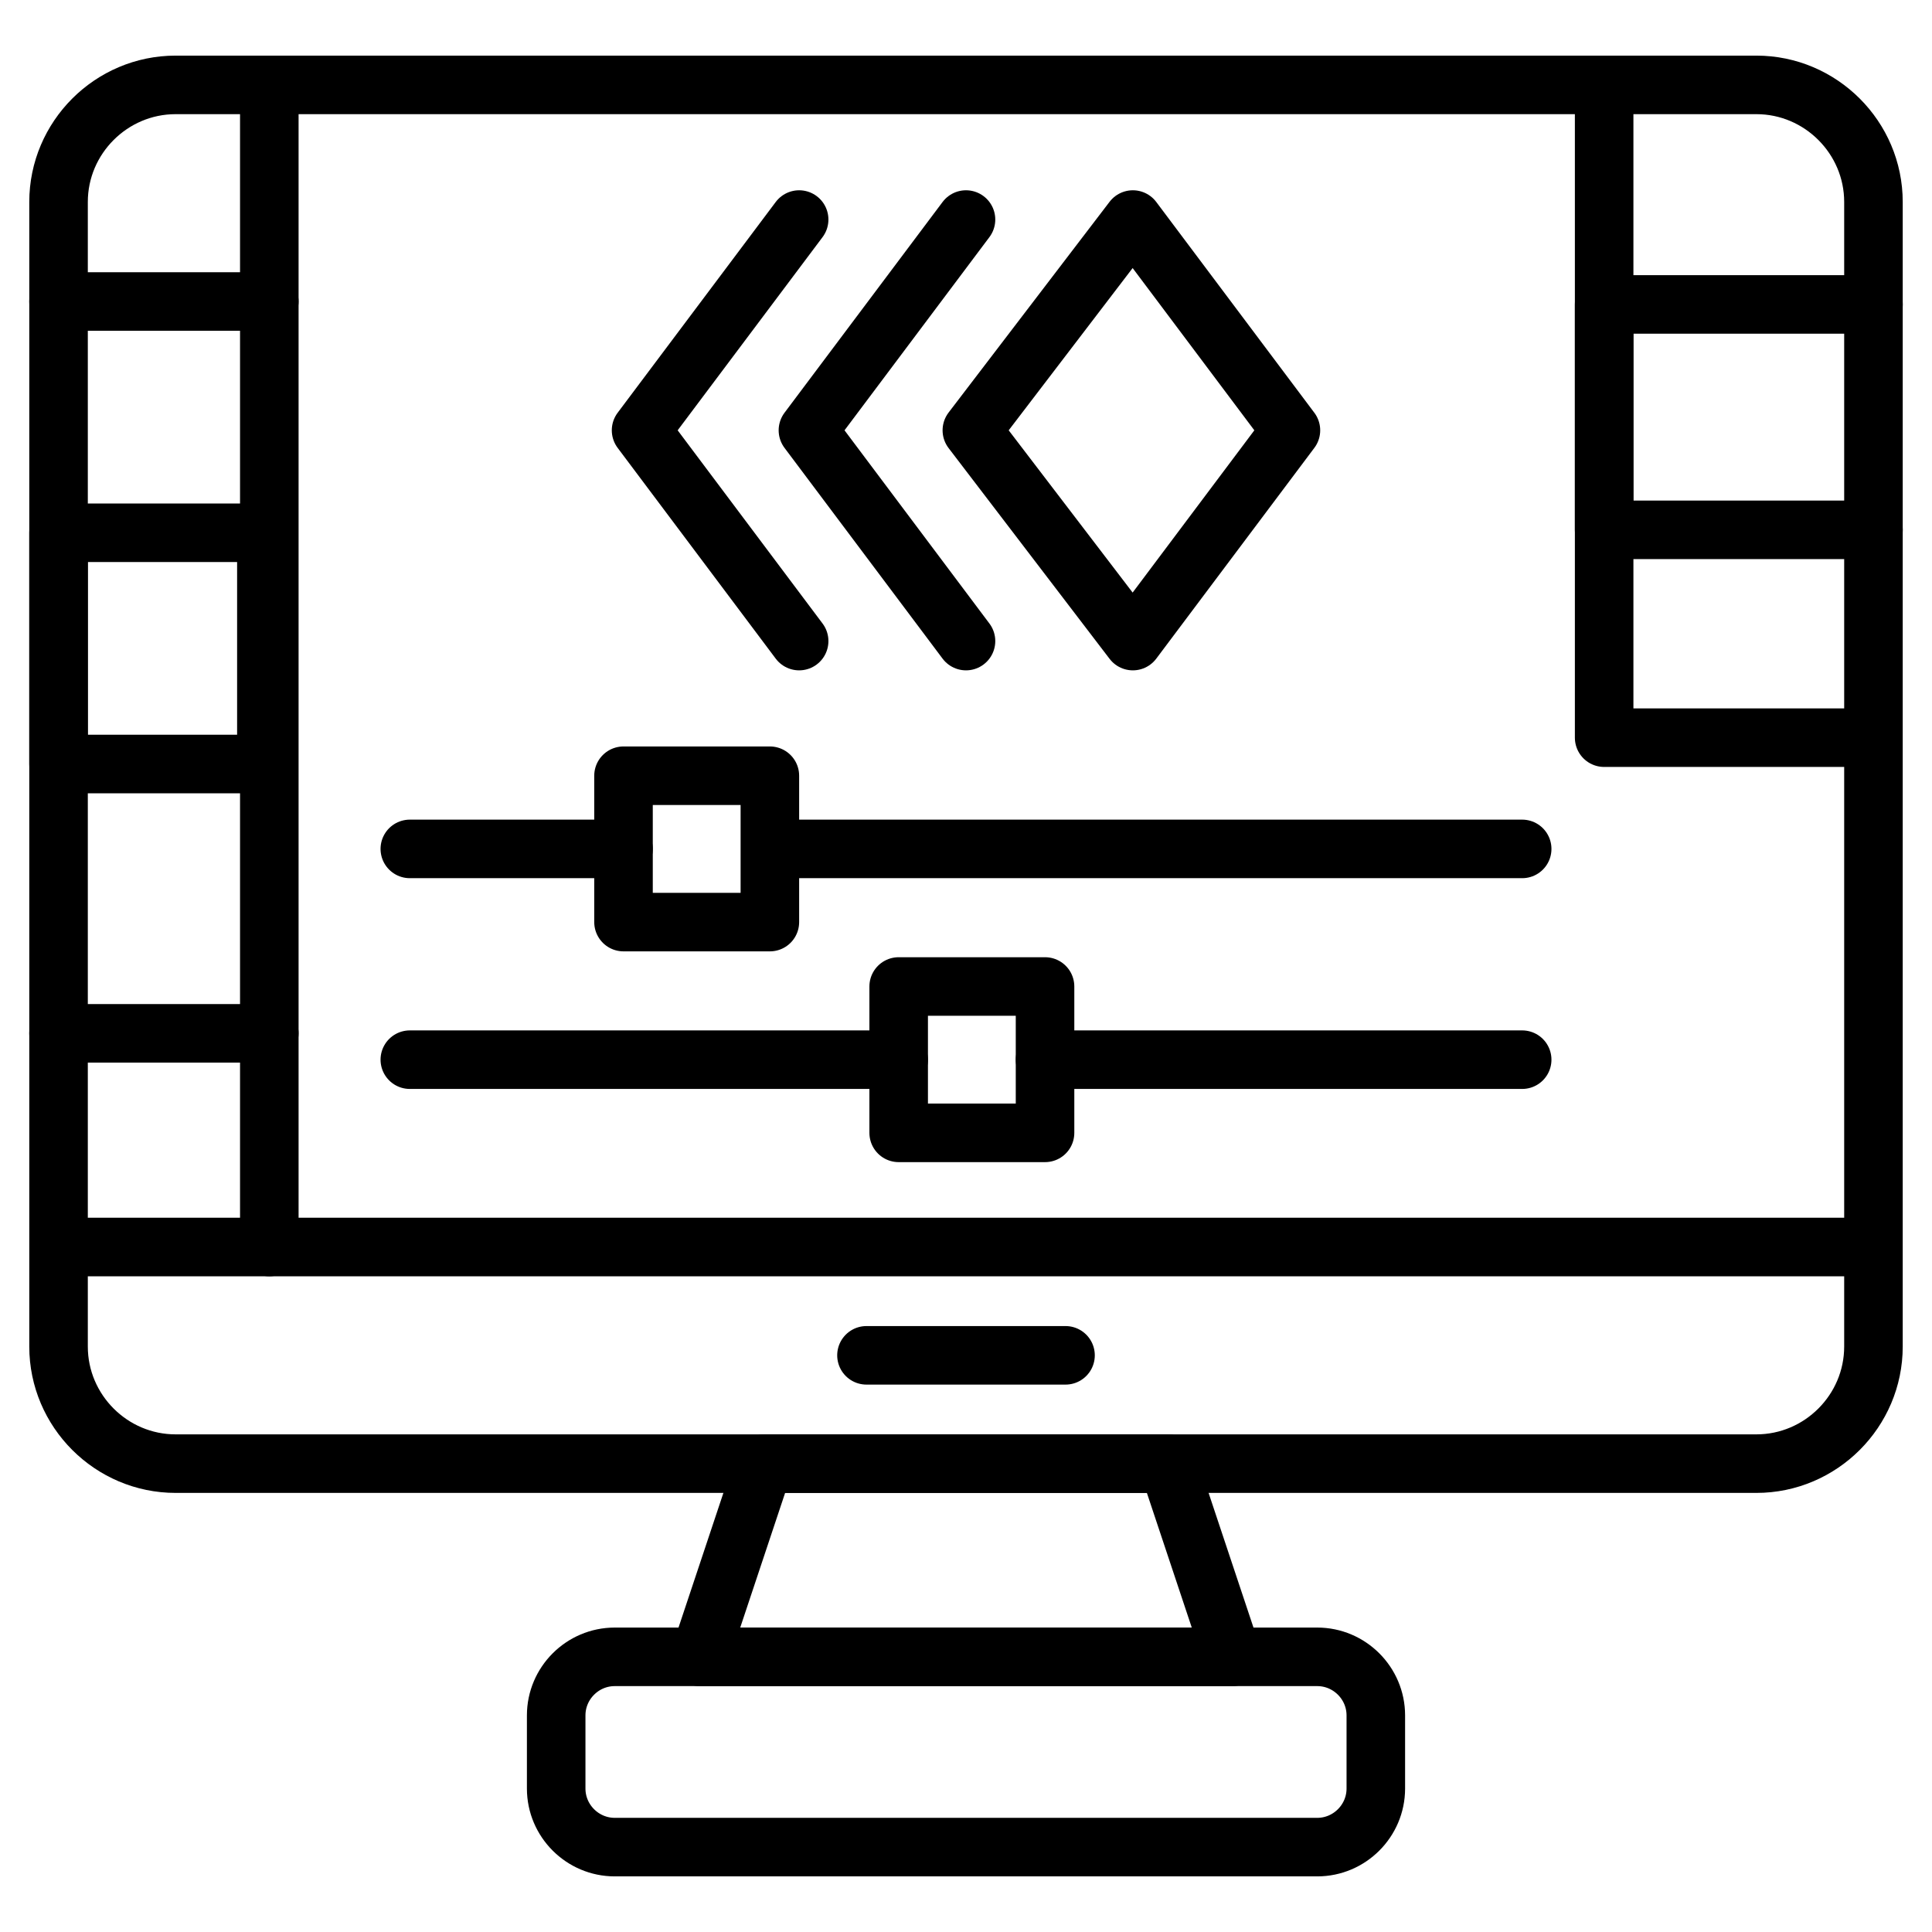
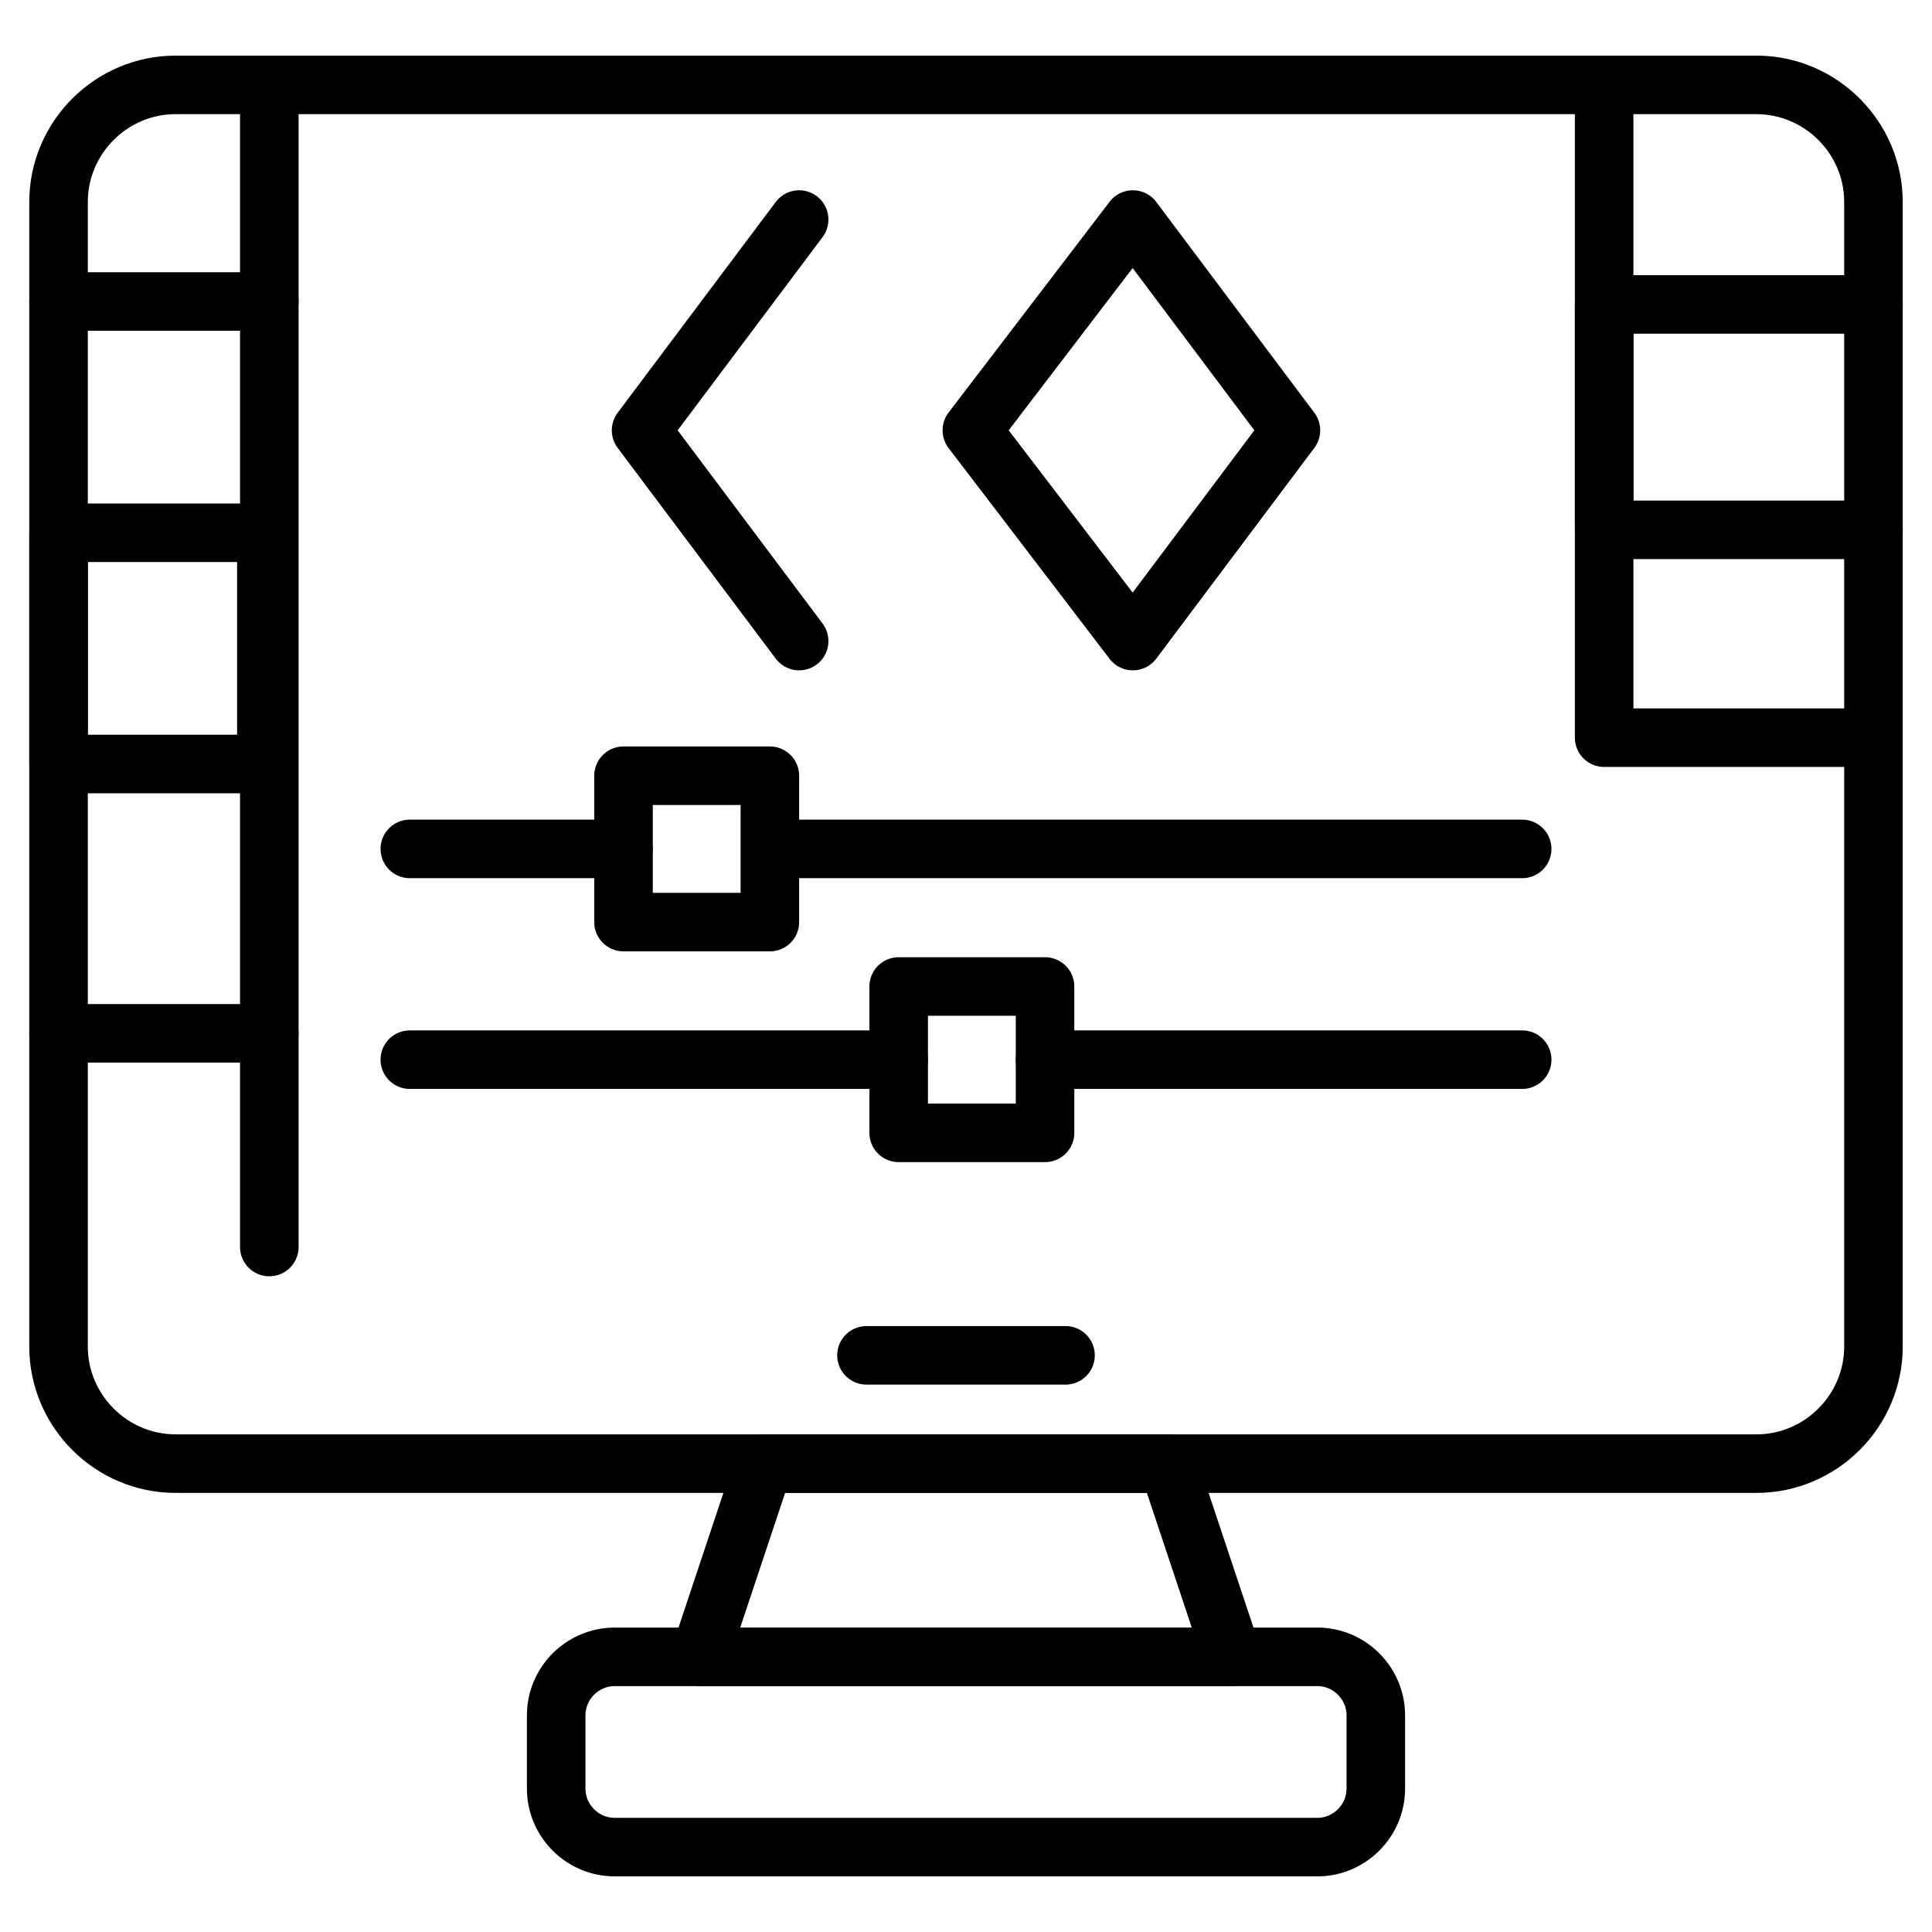
<svg xmlns="http://www.w3.org/2000/svg" id="Layer_1" enable-background="new 0 0 66 66" height="512" viewBox="0 0 66 66" width="512">
  <g style="fill:none;stroke:#000;stroke-width:2;stroke-linecap:round;stroke-linejoin:round;stroke-miterlimit:10">
    <path d="m64 18.1h-9.2v-7.7h9.2" />
    <g>
      <path d="m6 2.9c-2.2 0-4 1.8-4 4v39.1c0 2.2 1.8 4 4 4h54c2.2 0 4-1.8 4-4v-39.1c0-2.2-1.8-4-4-4z" />
-       <path d="m63 42.6h-60" />
      <path d="m42.1 56.6h-18.2l2.2-6.6h13.8z" />
      <path d="m29.6 46.3h6.8" />
      <path d="m45 63.1h-24c-1.1 0-2-.9-2-2v-2.5c0-1.1.9-2 2-2h24c1.1 0 2 .9 2 2v2.5c0 1.1-.9 2-2 2z" />
    </g>
    <path d="m9.2 2.9v39.7" />
    <path d="m2 10.3h7.2" />
    <path d="m2 18.2h7.1v7.9h-7.1z" />
    <path d="m2 35.3h7.2" />
    <path d="m54.8 11.5v-8.6 22.3h8.2" />
    <path d="m26.4 29h25.6" />
    <path d="m14 29h7.3" />
    <path d="m52 36.2h-16.3" />
    <path d="m30.7 36.2h-16.7" />
    <path d="m21.3 26.5h5v5h-5z" />
    <path d="m30.7 33.7h5v5h-5z" />
    <g>
      <path d="m38.7 21.9-5.5-7.2 5.5-7.2 5.4 7.2z" />
-       <path d="m33 21.9-5.4-7.2 5.4-7.2" />
      <path d="m27.3 21.9-5.4-7.2 5.4-7.2" />
    </g>
  </g>
</svg>